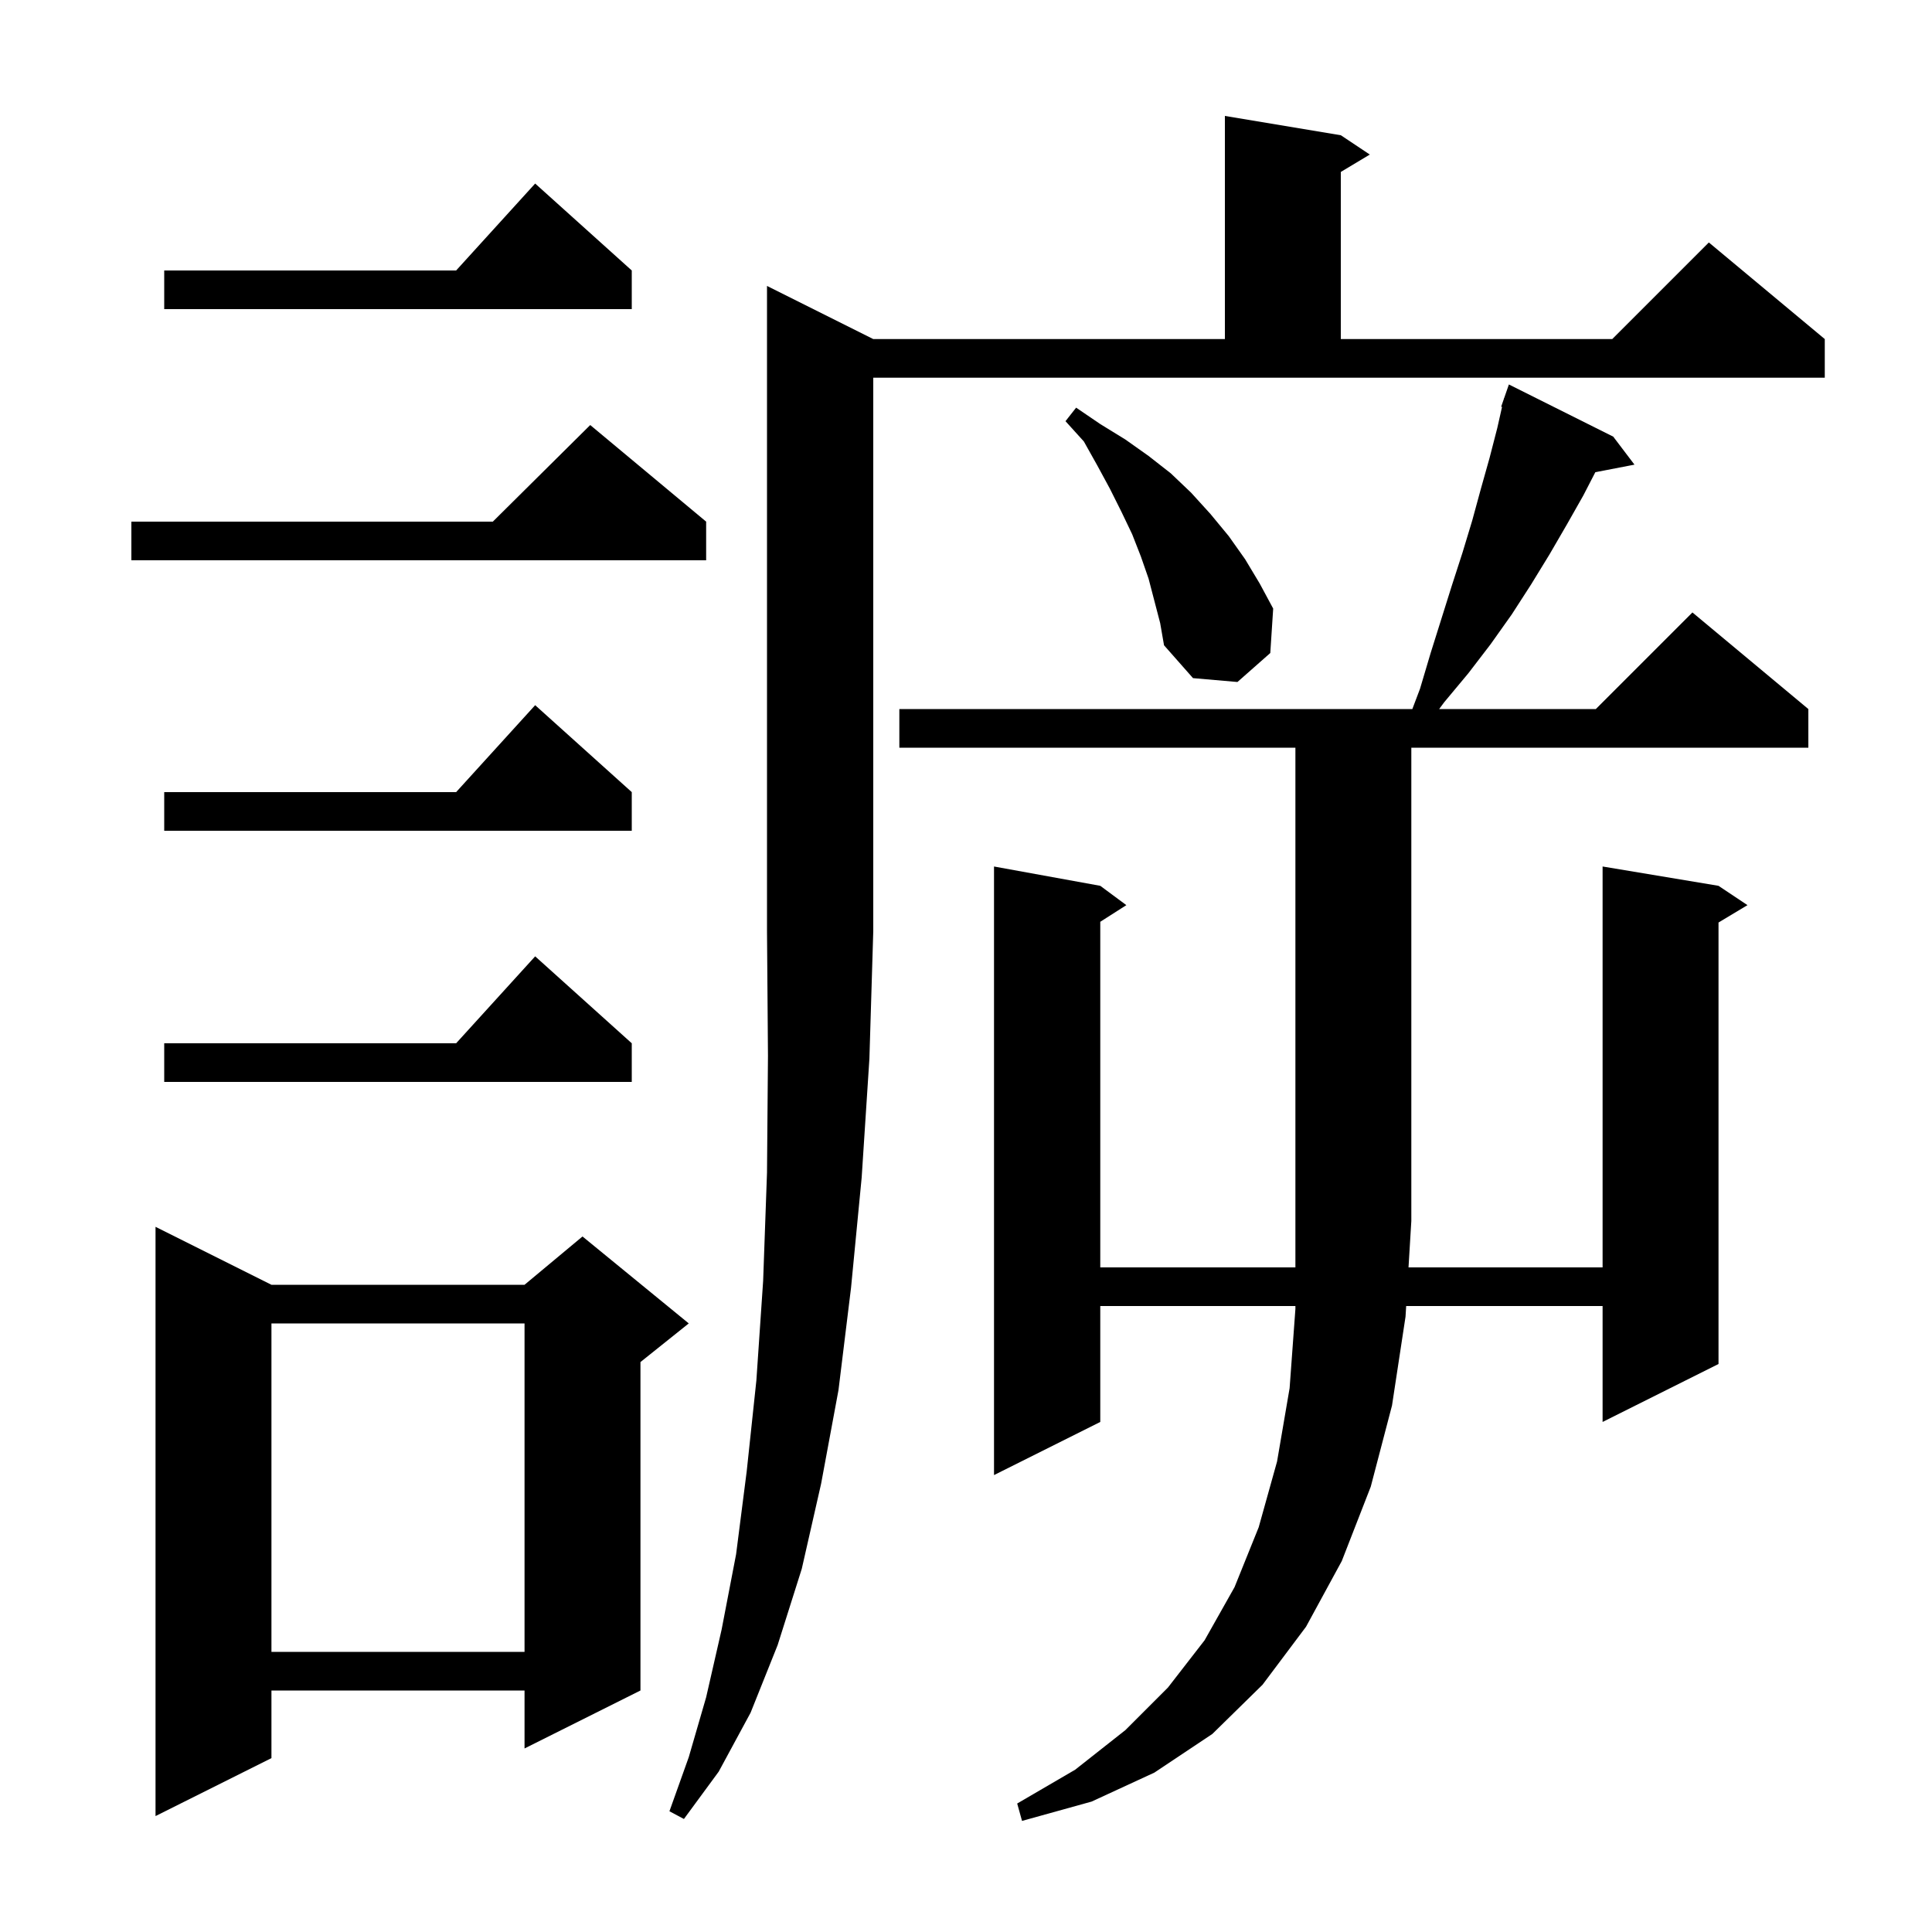
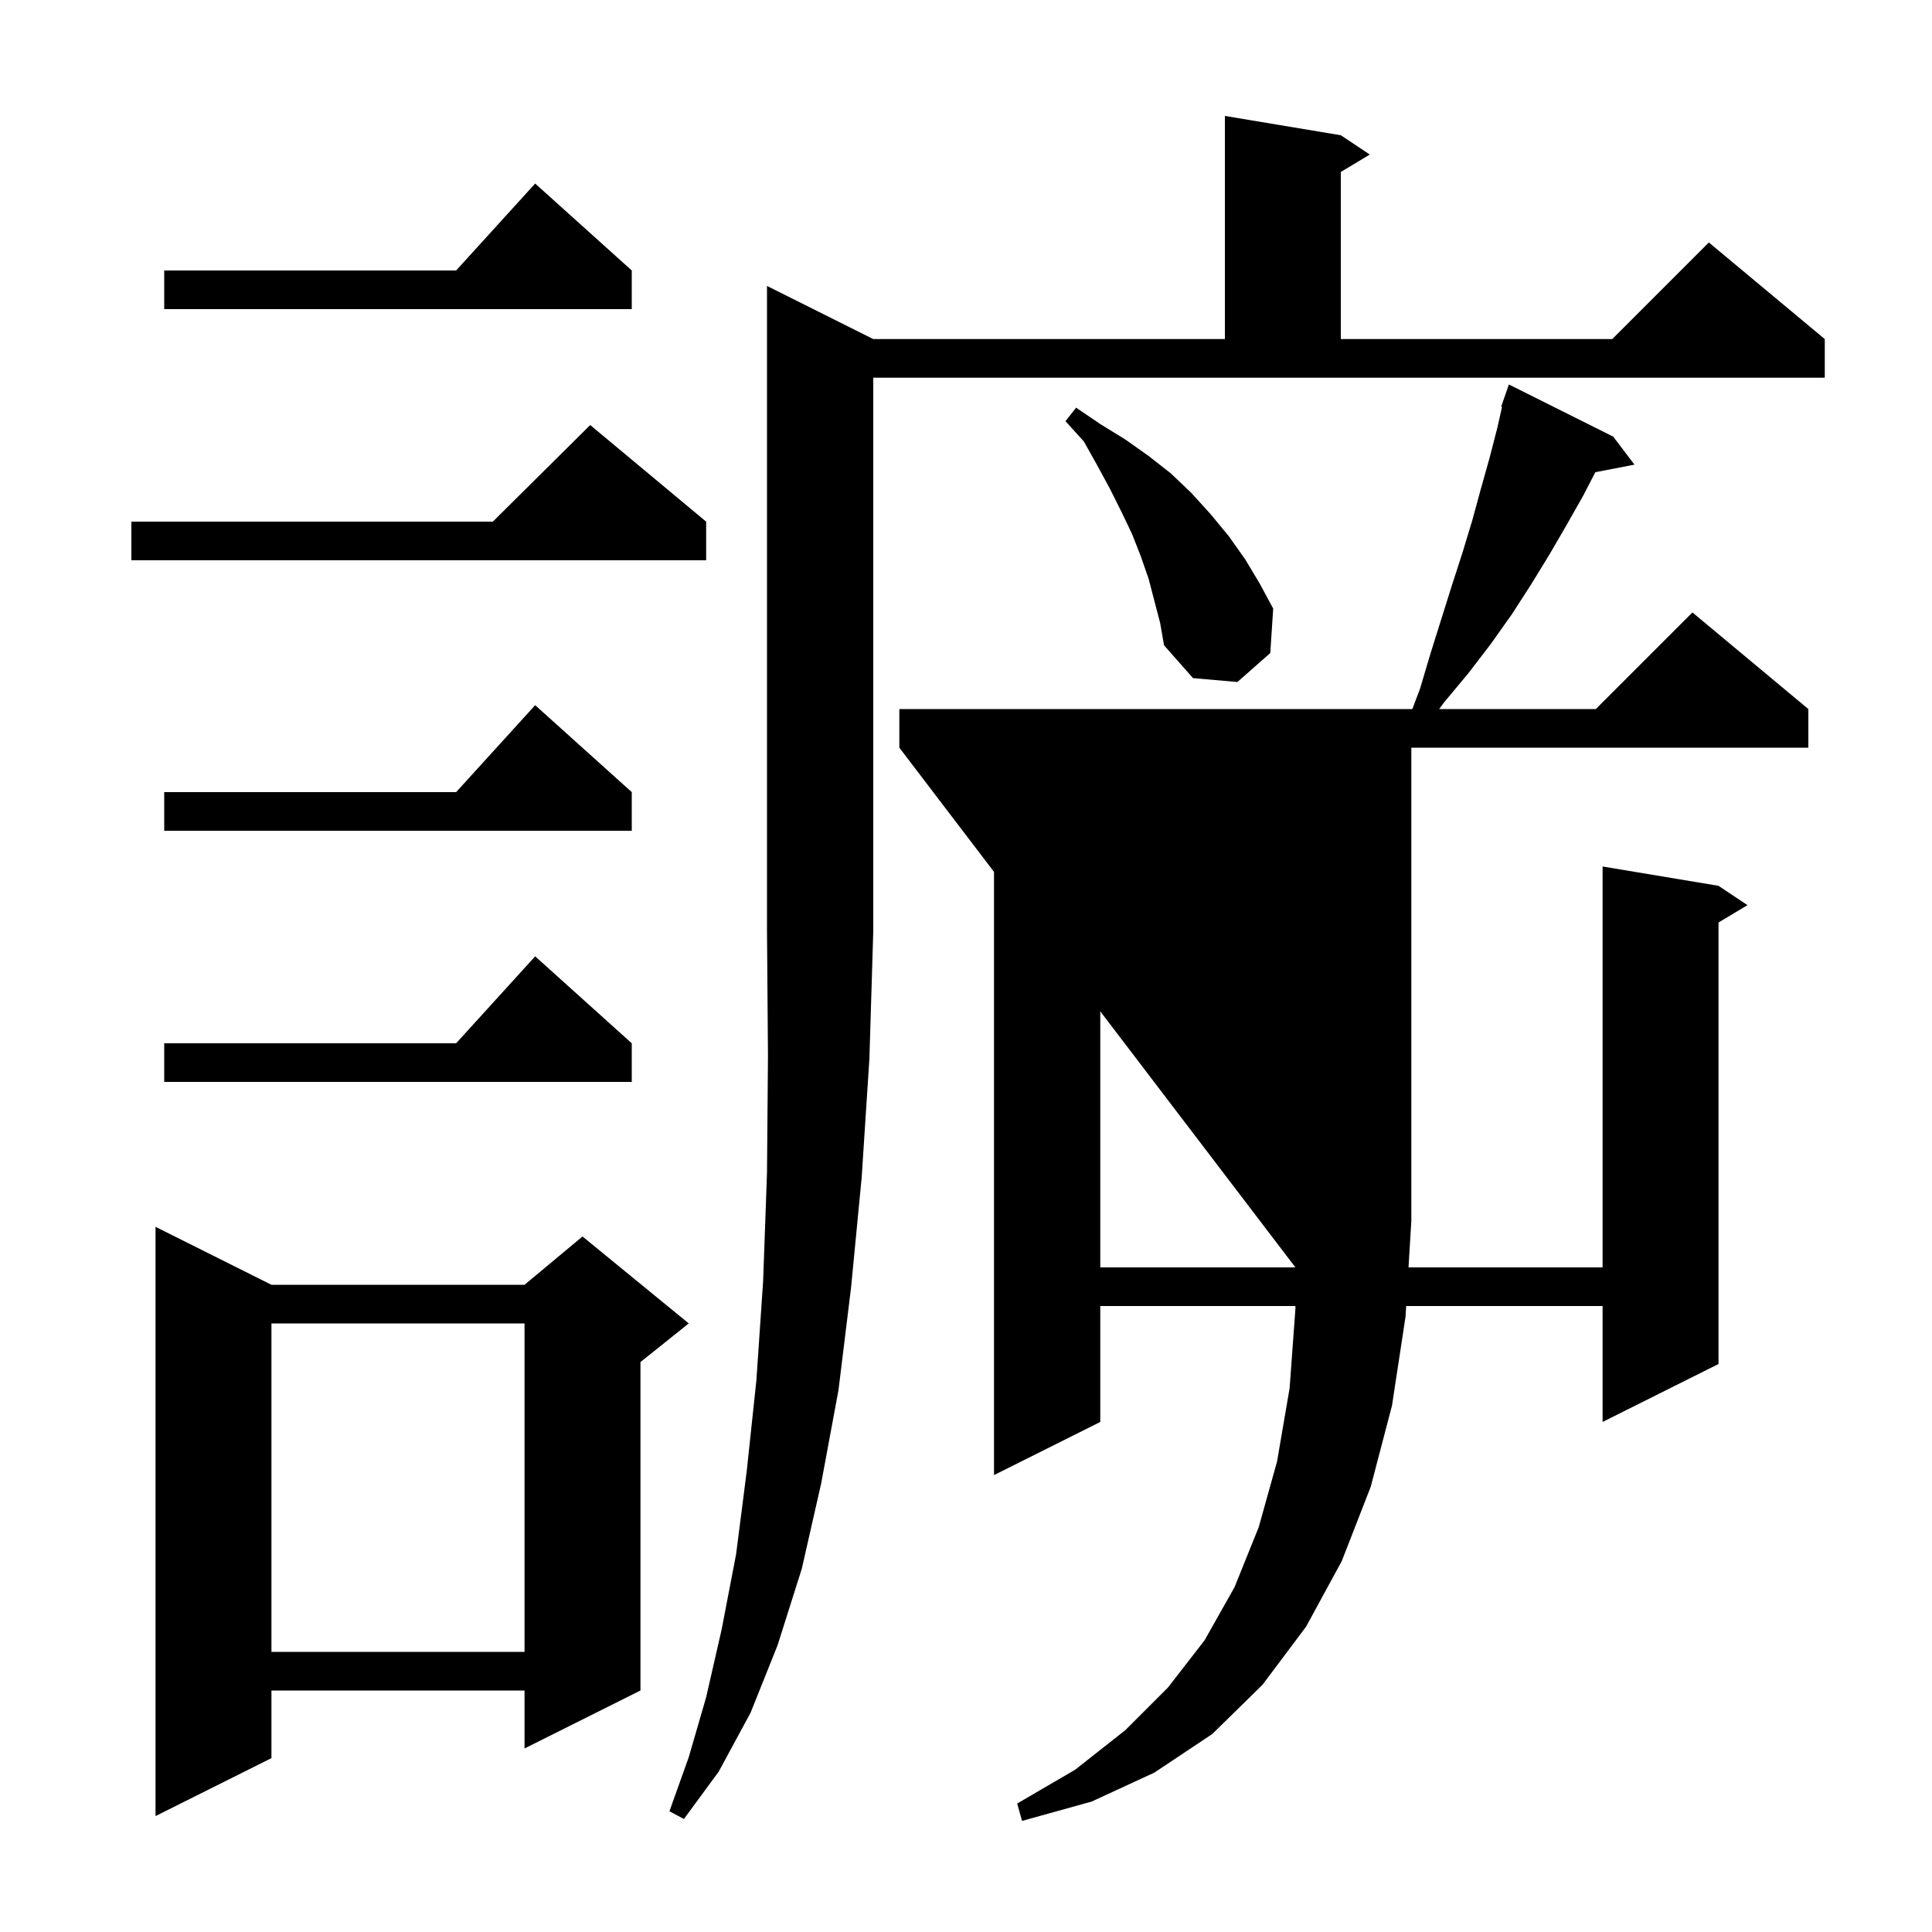
<svg xmlns="http://www.w3.org/2000/svg" version="1.1" baseProfile="full" viewBox="0 0 200 200" width="200" height="200">
  <g fill="currentColor">
-     <path d="M 93.1 77.4 L 93.1 73.4 L 146.205 73.4 L 147.0 71.3 L 148.1 67.6 L 150.3 60.6 L 151.4 57.2 L 152.4 53.9 L 153.3 50.6 L 154.2 47.4 L 155.0 44.3 L 155.491 42.124 L 155.4 42.1 L 155.676 41.307 L 155.7 41.2 L 155.712 41.204 L 156.2 39.8 L 167.0 45.2 L 169.2 48.1 L 165.148 48.882 L 163.9 51.3 L 162.2 54.3 L 160.4 57.4 L 158.5 60.5 L 156.5 63.6 L 154.3 66.7 L 152.0 69.7 L 149.5 72.7 L 148.981 73.4 L 165.2 73.4 L 175.2 63.4 L 187.2 73.4 L 187.2 77.4 L 146.1 77.4 L 146.1 126.4 L 145.809 131.2 L 165.9 131.2 L 165.9 89.7 L 177.9 91.7 L 180.9 93.7 L 177.9 95.5 L 177.9 141.2 L 165.9 147.2 L 165.9 135.2 L 145.567 135.2 L 145.5 136.3 L 144.1 145.5 L 141.9 153.9 L 138.9 161.6 L 135.2 168.4 L 130.7 174.4 L 125.5 179.5 L 119.5 183.5 L 113.0 186.5 L 105.8 188.5 L 105.3 186.7 L 111.3 183.2 L 116.5 179.1 L 120.9 174.7 L 124.7 169.8 L 127.8 164.3 L 130.3 158.1 L 132.2 151.3 L 133.5 143.7 L 134.1 135.5 L 134.1 135.2 L 113.9 135.2 L 113.9 147.2 L 102.9 152.7 L 102.9 89.7 L 113.9 91.7 L 116.6 93.7 L 113.9 95.423 L 113.9 131.2 L 134.1 131.2 L 134.1 77.4 Z M 90.4 35.1 L 126.8 35.1 L 126.8 12.0 L 138.8 14.0 L 141.8 16.0 L 138.8 17.8 L 138.8 35.1 L 166.9 35.1 L 176.9 25.1 L 188.9 35.1 L 188.9 39.1 L 90.4 39.1 L 90.4 96.4 L 90.0 109.6 L 89.2 121.9 L 88.1 133.3 L 86.8 143.9 L 85.0 153.6 L 83.0 162.4 L 80.5 170.3 L 77.7 177.3 L 74.4 183.4 L 70.8 188.3 L 69.3 187.5 L 71.3 181.9 L 73.1 175.7 L 74.7 168.7 L 76.2 160.9 L 77.3 152.3 L 78.3 142.9 L 79.0 132.6 L 79.4 121.4 L 79.5 109.3 L 79.4 96.4 L 79.4 29.6 Z M 28.1 133.0 L 54.3 133.0 L 60.3 128.0 L 71.3 137.0 L 66.3 141.0 L 66.3 175.0 L 54.3 181.0 L 54.3 175.0 L 28.1 175.0 L 28.1 182.0 L 16.1 188.0 L 16.1 127.0 Z M 28.1 137.0 L 28.1 171.0 L 54.3 171.0 L 54.3 137.0 Z M 65.4 108.0 L 65.4 112.0 L 17.0 112.0 L 17.0 108.0 L 47.218 108.0 L 55.4 99.0 Z M 65.4 82.0 L 65.4 86.0 L 17.0 86.0 L 17.0 82.0 L 47.218 82.0 L 55.4 73.0 Z M 118.9 59.9 L 118.1 57.6 L 117.2 55.3 L 116.1 53.0 L 114.9 50.6 L 113.6 48.2 L 112.2 45.7 L 110.3 43.6 L 111.4 42.2 L 113.9 43.9 L 116.5 45.5 L 118.9 47.2 L 121.2 49.0 L 123.3 51.0 L 125.3 53.2 L 127.2 55.5 L 128.9 57.9 L 130.4 60.4 L 131.8 63.0 L 131.5 67.6 L 128.1 70.6 L 123.5 70.2 L 120.5 66.8 L 120.1 64.5 Z M 73.1 54.0 L 73.1 58.0 L 13.6 58.0 L 13.6 54.0 L 51.017 54.0 L 61.1 44.0 Z M 65.4 28.0 L 65.4 32.0 L 17.0 32.0 L 17.0 28.0 L 47.218 28.0 L 55.4 19.0 Z " />
+     <path d="M 93.1 77.4 L 93.1 73.4 L 146.205 73.4 L 147.0 71.3 L 148.1 67.6 L 150.3 60.6 L 151.4 57.2 L 152.4 53.9 L 153.3 50.6 L 154.2 47.4 L 155.0 44.3 L 155.491 42.124 L 155.4 42.1 L 155.676 41.307 L 155.7 41.2 L 155.712 41.204 L 156.2 39.8 L 167.0 45.2 L 169.2 48.1 L 165.148 48.882 L 163.9 51.3 L 162.2 54.3 L 160.4 57.4 L 158.5 60.5 L 156.5 63.6 L 154.3 66.7 L 152.0 69.7 L 149.5 72.7 L 148.981 73.4 L 165.2 73.4 L 175.2 63.4 L 187.2 73.4 L 187.2 77.4 L 146.1 77.4 L 146.1 126.4 L 145.809 131.2 L 165.9 131.2 L 165.9 89.7 L 177.9 91.7 L 180.9 93.7 L 177.9 95.5 L 177.9 141.2 L 165.9 147.2 L 165.9 135.2 L 145.567 135.2 L 145.5 136.3 L 144.1 145.5 L 141.9 153.9 L 138.9 161.6 L 135.2 168.4 L 130.7 174.4 L 125.5 179.5 L 119.5 183.5 L 113.0 186.5 L 105.8 188.5 L 105.3 186.7 L 111.3 183.2 L 116.5 179.1 L 120.9 174.7 L 124.7 169.8 L 127.8 164.3 L 130.3 158.1 L 132.2 151.3 L 133.5 143.7 L 134.1 135.5 L 134.1 135.2 L 113.9 135.2 L 113.9 147.2 L 102.9 152.7 L 102.9 89.7 L 113.9 91.7 L 116.6 93.7 L 113.9 95.423 L 113.9 131.2 L 134.1 131.2 Z M 90.4 35.1 L 126.8 35.1 L 126.8 12.0 L 138.8 14.0 L 141.8 16.0 L 138.8 17.8 L 138.8 35.1 L 166.9 35.1 L 176.9 25.1 L 188.9 35.1 L 188.9 39.1 L 90.4 39.1 L 90.4 96.4 L 90.0 109.6 L 89.2 121.9 L 88.1 133.3 L 86.8 143.9 L 85.0 153.6 L 83.0 162.4 L 80.5 170.3 L 77.7 177.3 L 74.4 183.4 L 70.8 188.3 L 69.3 187.5 L 71.3 181.9 L 73.1 175.7 L 74.7 168.7 L 76.2 160.9 L 77.3 152.3 L 78.3 142.9 L 79.0 132.6 L 79.4 121.4 L 79.5 109.3 L 79.4 96.4 L 79.4 29.6 Z M 28.1 133.0 L 54.3 133.0 L 60.3 128.0 L 71.3 137.0 L 66.3 141.0 L 66.3 175.0 L 54.3 181.0 L 54.3 175.0 L 28.1 175.0 L 28.1 182.0 L 16.1 188.0 L 16.1 127.0 Z M 28.1 137.0 L 28.1 171.0 L 54.3 171.0 L 54.3 137.0 Z M 65.4 108.0 L 65.4 112.0 L 17.0 112.0 L 17.0 108.0 L 47.218 108.0 L 55.4 99.0 Z M 65.4 82.0 L 65.4 86.0 L 17.0 86.0 L 17.0 82.0 L 47.218 82.0 L 55.4 73.0 Z M 118.9 59.9 L 118.1 57.6 L 117.2 55.3 L 116.1 53.0 L 114.9 50.6 L 113.6 48.2 L 112.2 45.7 L 110.3 43.6 L 111.4 42.2 L 113.9 43.9 L 116.5 45.5 L 118.9 47.2 L 121.2 49.0 L 123.3 51.0 L 125.3 53.2 L 127.2 55.5 L 128.9 57.9 L 130.4 60.4 L 131.8 63.0 L 131.5 67.6 L 128.1 70.6 L 123.5 70.2 L 120.5 66.8 L 120.1 64.5 Z M 73.1 54.0 L 73.1 58.0 L 13.6 58.0 L 13.6 54.0 L 51.017 54.0 L 61.1 44.0 Z M 65.4 28.0 L 65.4 32.0 L 17.0 32.0 L 17.0 28.0 L 47.218 28.0 L 55.4 19.0 Z " />
  </g>
</svg>